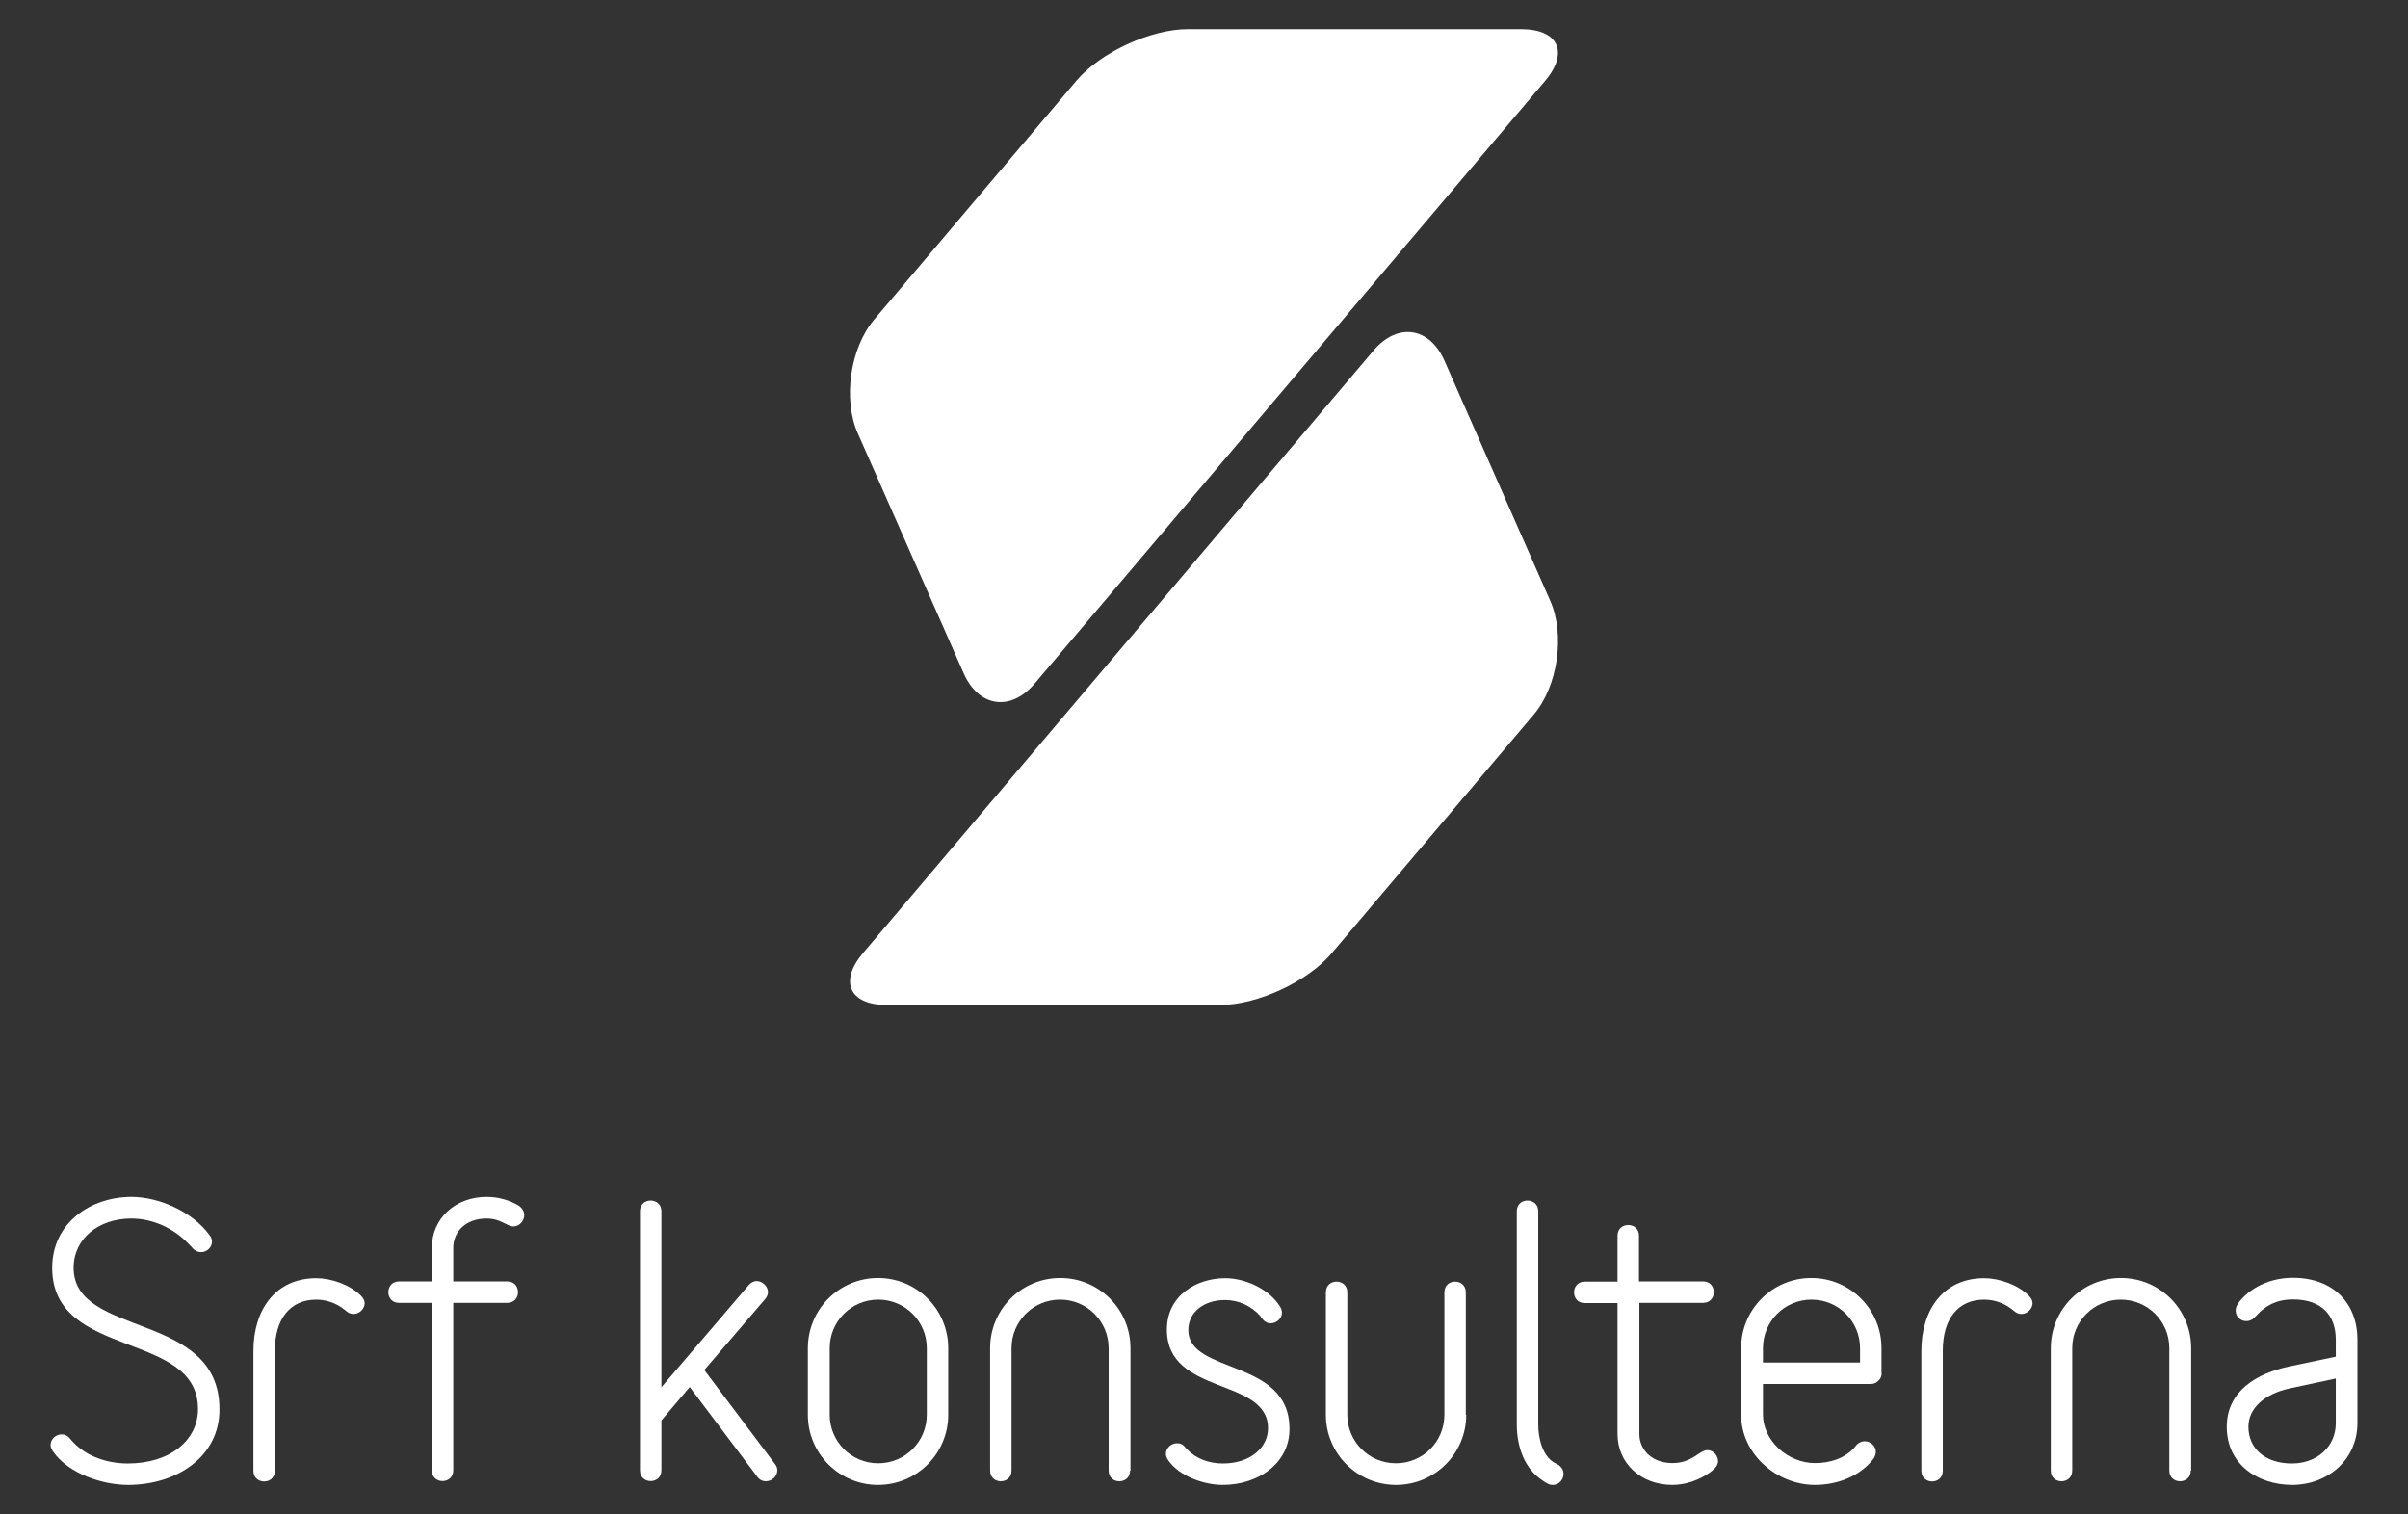
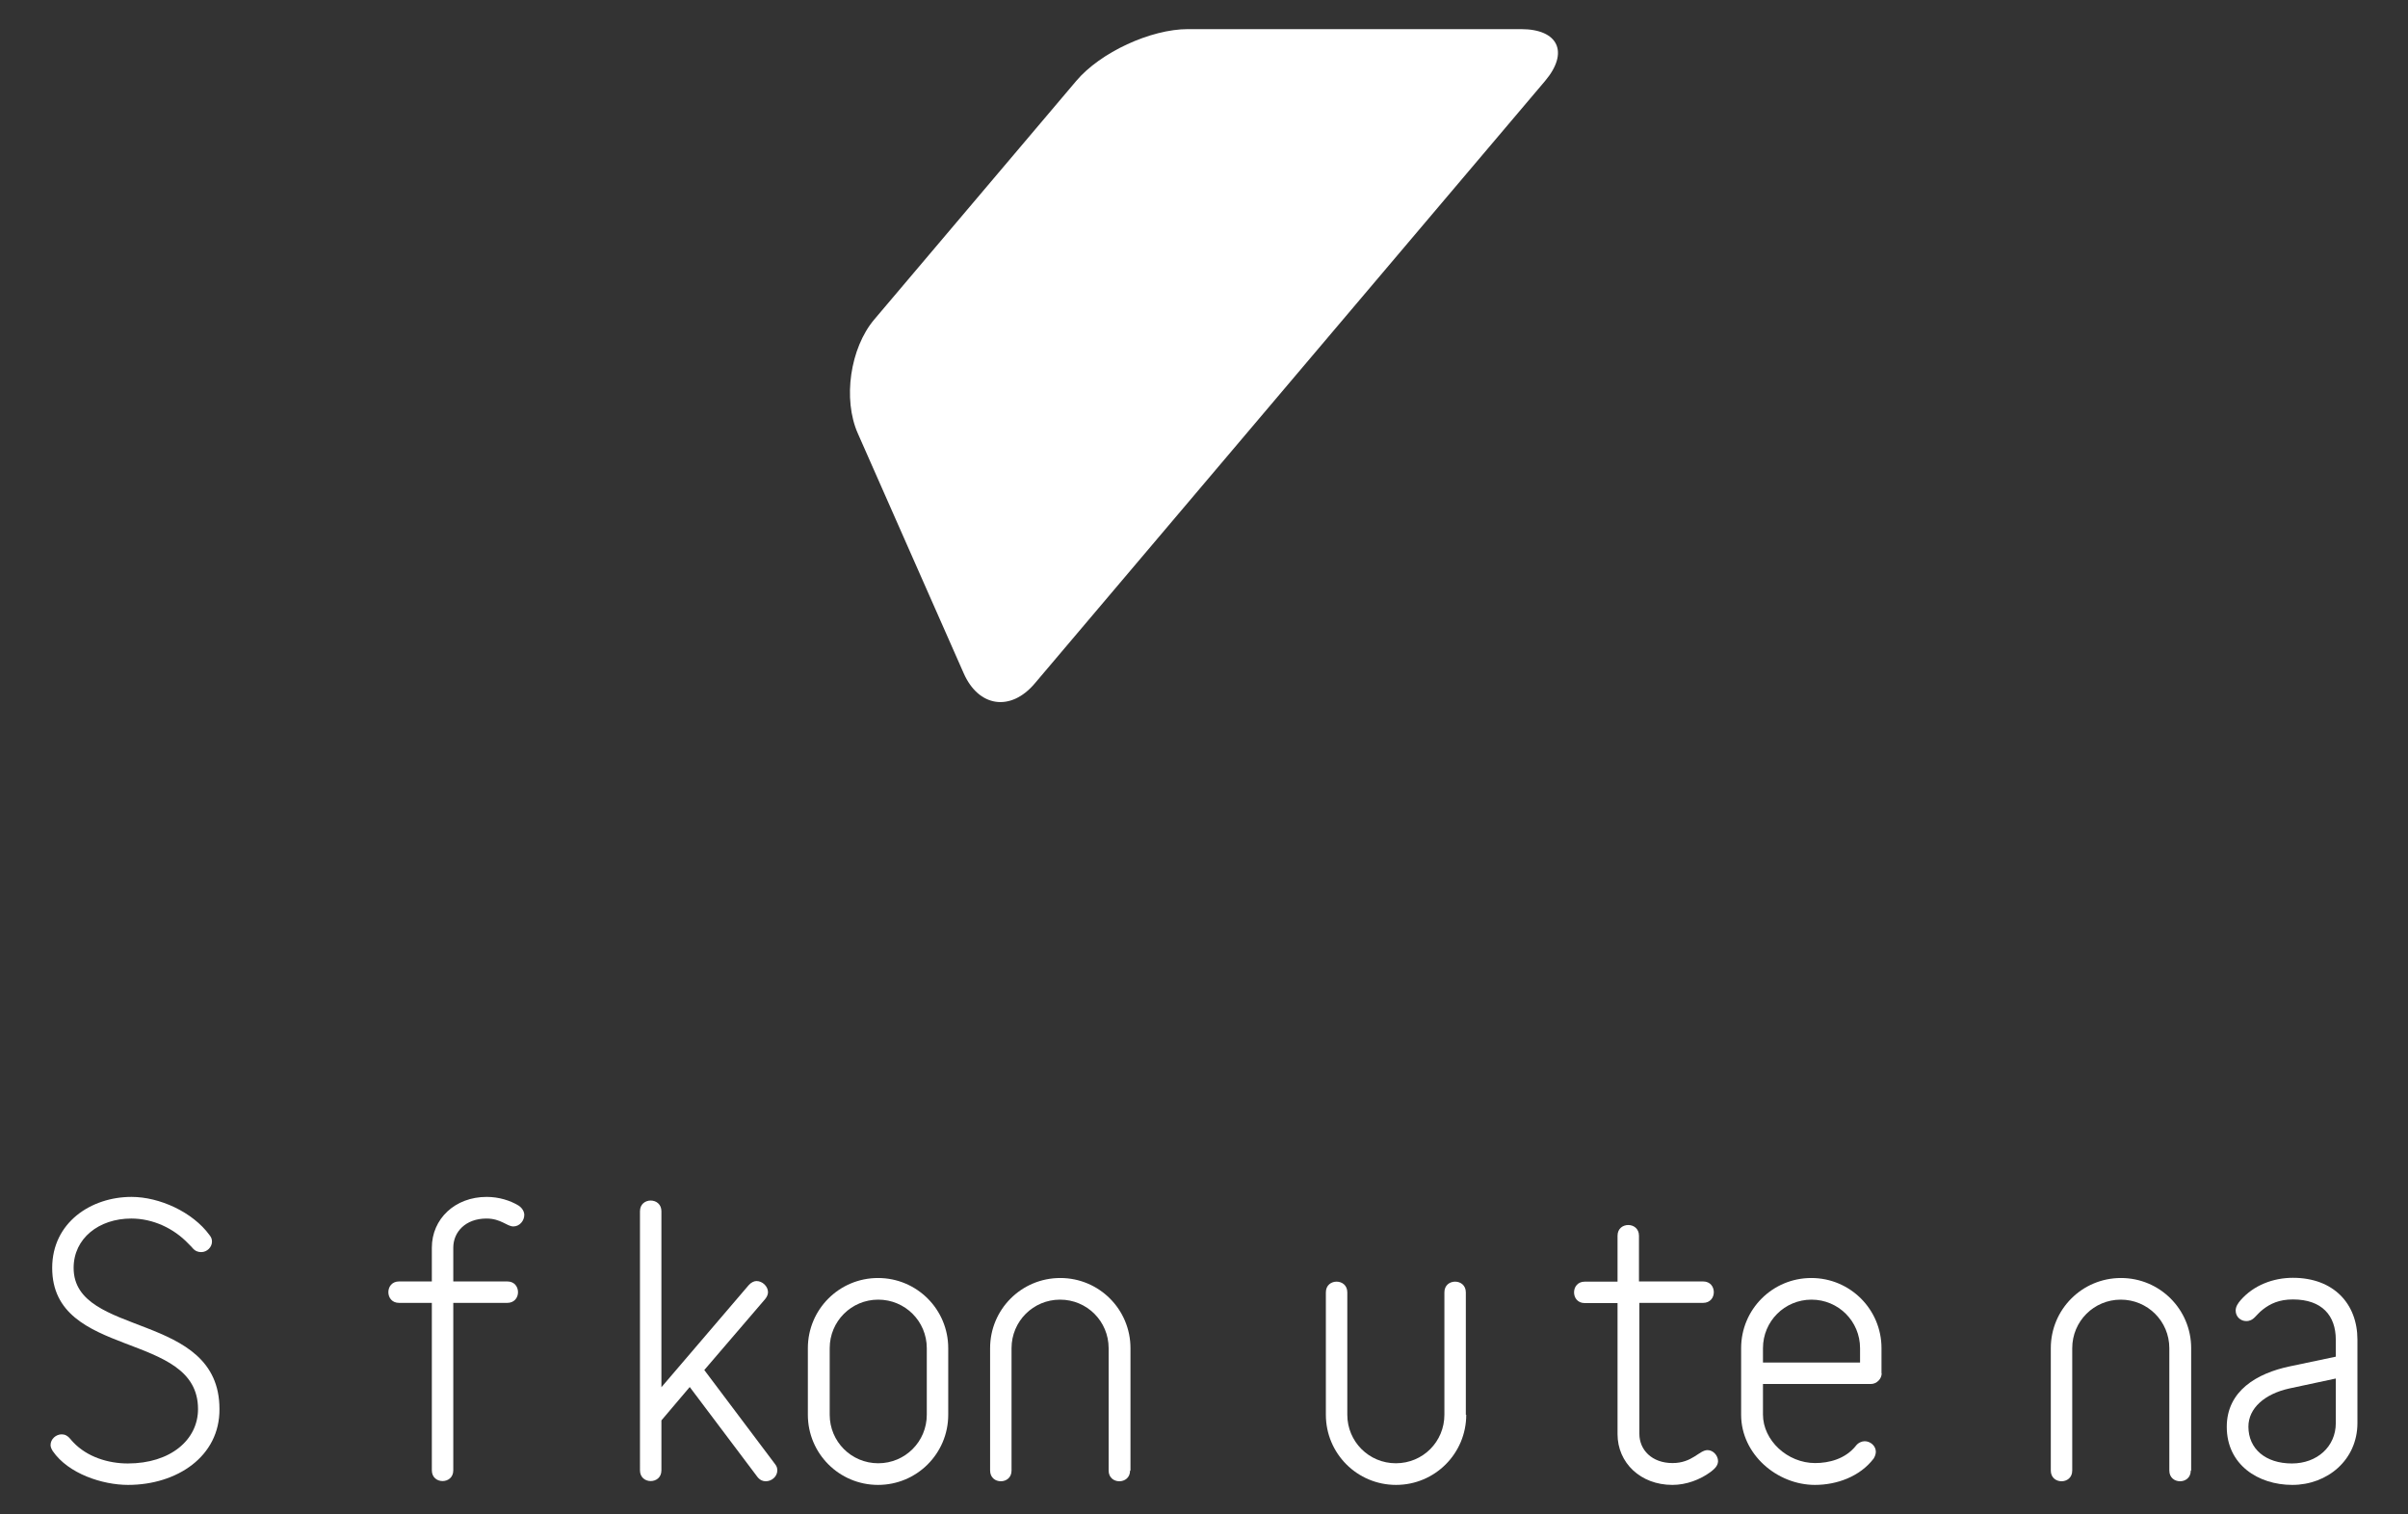
<svg xmlns="http://www.w3.org/2000/svg" version="1.1" id="Lager_1" x="0px" y="0px" viewBox="0 0 1190.5 748.6" style="enable-background:new 0 0 1190.5 748.6;" xml:space="preserve">
  <rect x="0" y="0" width="1190.5" height="748.6" fill="#333333" stroke="none" />
  <style type="text/css">
	.st0{fill:#FFFFFF;}
</style>
  <g>
    <g>
      <path class="st0" d="M63.3,734.2c-12.6,0-29.5-5.5-37.2-16.7c-0.7-1.1-1.1-2.1-1.1-3c0-3,2.7-5.3,5.5-5.3c1.6,0,3,0.7,4.3,2.3    c0,0,0.5,0.7,1.4,1.6c6.9,7.3,17.3,10.5,27,10.5c21,0,34.7-11.6,34.7-26.9c0-39-72.1-24.4-72.1-69.8c0-22.4,19.2-35.1,39.2-35.1    c13.9,0,30.3,7.5,38.6,18.9c0.9,1.1,1.2,2.1,1.2,3.2c0,2.8-2.5,5.2-5.3,5.2c-1.6,0-3-0.5-4.3-2c0,0-0.7-0.9-2-2.1    c-7.3-7.7-17.6-12.5-28.3-12.5c-16,0-28.5,9.8-28.5,24.4c0,34.7,72.1,21.2,72.1,69.8C108.7,720.1,87.5,734.2,63.3,734.2z" />
-       <path class="st0" d="M174.7,649.7c-1.2,0-2.5-0.5-3.7-1.6c0,0-0.4-0.4-0.9-0.7c-3.7-3-8.7-4.8-13.7-4.8    c-12.8,0-20.5,9.3-20.5,25.3v59.3c0,3.6-2.7,5.3-5.3,5.3c-2.7,0-5.3-1.8-5.3-5.3v-59.3c0-19.8,10.5-35.9,31.1-35.9    c7.3,0,16.7,3.2,22.1,8.7c1.2,1.2,1.8,2.5,1.8,3.7C180.2,647.2,177.7,649.7,174.7,649.7z" />
      <path class="st0" d="M253.8,606.4c-3.2,0-6.1-3.9-13.3-3.9c-10.3,0-16.4,6.6-16.4,14.4v16.7h26.7c3.6,0,5.3,2.7,5.3,5.3    c0,2.7-1.8,5.3-5.3,5.3h-26.7v82.8c0,3.6-2.7,5.3-5.3,5.3c-2.7,0-5.3-1.8-5.3-5.3v-82.8h-16.2c-3.6,0-5.3-2.7-5.3-5.3    c0-2.7,1.8-5.3,5.3-5.3h16.2v-16.7c0-14.2,11.4-25.1,27.1-25.1c6.1,0,11.7,1.8,15.8,4.3c1.8,1.2,2.8,3,2.8,4.6    C259.2,603.6,256.9,606.4,253.8,606.4z" />
      <path class="st0" d="M378.6,732.4c-1.4,0-2.8-0.5-4.1-2.1l-33.5-44.5L327,702.3v24.7c0,3.6-2.7,5.3-5.3,5.3    c-2.7,0-5.3-1.8-5.3-5.3V598.9c0-3.6,2.7-5.3,5.3-5.3c2.7,0,5.3,1.8,5.3,5.3v87l43.1-50.4c1.2-1.4,2.7-2.1,3.9-2.1    c3,0,5.7,2.7,5.7,5.5c0,1.1-0.5,2.3-1.4,3.4l-30.1,35.1l34.9,46.4c0.9,1.1,1.2,2.1,1.2,3.2C384.3,730.1,381.5,732.4,378.6,732.4z" />
      <path class="st0" d="M468.8,699.5c0,19.2-15.5,34.7-34.7,34.7c-19.2,0-34.7-15.5-34.7-34.7v-32.9c0-19.2,15.5-34.7,34.7-34.7    c19.2,0,34.7,15.5,34.7,34.7V699.5z M458.2,666.6c0-13.3-10.7-24-24-24c-13.3,0-24,10.7-24,24v32.9c0,13.3,10.7,24,24,24    c13.3,0,24-10.7,24-24V666.6z" />
      <path class="st0" d="M558.7,727.1c0,3.6-2.7,5.3-5.3,5.3c-2.7,0-5.3-1.8-5.3-5.3v-60.5c0-13.3-10.7-24-24-24s-24,10.7-24,24v60.5    c0,3.6-2.7,5.3-5.3,5.3c-2.7,0-5.3-1.8-5.3-5.3v-60.5c0-19.2,15.5-34.7,34.7-34.7c19.2,0,34.7,15.5,34.7,34.7V727.1z" />
-       <path class="st0" d="M604.6,734.2c-9.1,0-21.5-4.1-27.1-12.3c-0.7-1.1-1.1-2.1-1.1-3c0-3,2.7-5.3,5.5-5.3c1.6,0,3,0.5,4.3,2.3    l0.9,0.9c4.4,4.6,11,6.8,17.4,6.8c13.9,0,22.4-8,22.4-17.4c0-25.3-50-16-50-48.8c0-16.9,14.8-25.4,28.8-25.4    c10,0,21.7,5.3,27.2,14.1c0.5,0.9,0.9,2,0.9,3c0,2.8-2.8,5.2-5.5,5.2c-1.6,0-3.2-0.7-4.4-2.5c0,0-0.4-0.4-0.9-1.2    c-4.3-4.8-10.5-7.8-17.3-7.8c-10.7,0-18.2,6.1-18.2,14.8c0,22.1,50,13.9,50,48.8C637.7,723.3,622.2,734.2,604.6,734.2z" />
      <path class="st0" d="M724.9,699.5c0,19.2-15.5,34.7-34.7,34.7c-19.2,0-34.7-15.5-34.7-34.7V639c0-3.6,2.7-5.3,5.3-5.3    c2.7,0,5.3,1.8,5.3,5.3v60.5c0,13.3,10.7,24,24,24c13.4,0,24-10.7,24-24V639c0-3.6,2.7-5.3,5.3-5.3c2.7,0,5.3,1.8,5.3,5.3V699.5z" />
-       <path class="st0" d="M767.8,734.2c-0.5,0-1.4,0-2.1-0.4c0,0-1.1-0.4-2.8-1.6c-9.3-5.9-13-17.1-13-27.8V598.9    c0-3.6,2.7-5.3,5.3-5.3c2.7,0,5.3,1.8,5.3,5.3v105.5c0,6.6,2.1,16.4,9.1,19.4c2.3,1.1,3.4,3,3.4,5    C773,731.5,770.8,734.2,767.8,734.2z" />
      <path class="st0" d="M845.7,727.8c-5.3,3.9-12.1,6.4-18.9,6.4c-15.7,0-27.1-10.9-27.1-25.1v-64.8h-16.2c-3.6,0-5.3-2.7-5.3-5.3    c0-2.7,1.8-5.3,5.3-5.3h16.2V611c0-3.6,2.7-5.3,5.3-5.3c2.7,0,5.3,1.8,5.3,5.3v22.6H842c3.6,0,5.3,2.7,5.3,5.3    c0,2.7-1.8,5.3-5.3,5.3h-31.5v64.8c0,7.8,6.1,14.4,16.4,14.4c9.8,0,13.2-6.4,17.3-6.4c2.8,0,5.2,2.7,5.2,5.5    C849.3,724.9,847.5,726.4,845.7,727.8z" />
      <path class="st0" d="M930.3,679c0,2.8-2.5,5.3-5.3,5.3h-53.4v15.1c0,12.8,12.1,24,25.8,24c6.8,0,14.9-2,20.1-8.5    c1.2-1.6,3-2.3,4.4-2.3c2.8,0,5.5,2.3,5.5,5.2c0,1.1-0.4,2.3-1.1,3.4c-6.8,8.9-18.2,13-29,13c-18.7,0-36.5-15.1-36.5-34.7v-32.9    c0-19.2,15.5-34.7,34.7-34.7c19.2,0,34.7,15.5,34.7,34.7V679z M919.6,666.6c0-13.3-10.7-24-24-24c-13.3,0-24,10.7-24,24v7.1h48    V666.6z" />
-       <path class="st0" d="M999.3,649.7c-1.2,0-2.5-0.5-3.7-1.6c0,0-0.4-0.4-0.9-0.7c-3.7-3-8.7-4.8-13.7-4.8    c-12.8,0-20.5,9.3-20.5,25.3v59.3c0,3.6-2.7,5.3-5.3,5.3s-5.3-1.8-5.3-5.3v-59.3c0-19.8,10.5-35.9,31.1-35.9    c7.3,0,16.7,3.2,22.1,8.7c1.2,1.2,1.8,2.5,1.8,3.7C1004.8,647.2,1002.3,649.7,999.3,649.7z" />
      <path class="st0" d="M1083.1,727.1c0,3.6-2.7,5.3-5.3,5.3c-2.7,0-5.3-1.8-5.3-5.3v-60.5c0-13.3-10.7-24-24-24    c-13.3,0-24,10.7-24,24v60.5c0,3.6-2.7,5.3-5.3,5.3c-2.7,0-5.3-1.8-5.3-5.3v-60.5c0-19.2,15.5-34.7,34.7-34.7    c19.2,0,34.7,15.5,34.7,34.7V727.1z" />
      <path class="st0" d="M1165.5,703.6c0,18.3-14.9,30.6-32.2,30.6c-16.9,0-32.4-10-32.4-28.7c0-17.8,14.9-26.5,31.1-29.9l22.8-4.8    v-8.4c0-11.9-6.8-19.9-21.2-19.9c-6.8,0-11.2,2.1-14.9,5c-3.6,2.8-4.4,5.7-8.2,5.7c-2.7,0-5.2-2.1-5.2-5.2c0-2,1.2-3.7,2.5-5.2    c6.4-7.3,16-11,25.8-11c20.1,0,31.9,12.8,31.9,30.6V703.6z M1131.9,686.5c-12.3,2.7-20.3,9.8-20.3,18.9c0,11,8.5,18.2,21.5,18.2    c12.5,0,21.7-8.4,21.7-19.9v-22.1L1131.9,686.5z" />
    </g>
    <g>
      <path class="st0" d="M476.4,332.8c7.4,16.9,23.3,19.2,35.2,5.1L763.9,40c11.9-14.1,6.6-25.6-11.9-25.6H587.3    c-18.4,0-43.3,11.5-55.2,25.6l-99.9,118c-11.9,14.1-15.6,39.4-8.1,56.3L476.4,332.8z" />
-       <path class="st0" d="M714.2,178.5c-7.4-16.9-23.3-19.2-35.2-5.1L426.6,471.3c-11.9,14.1-6.6,25.6,11.9,25.6h164.7    c18.4,0,43.3-11.5,55.2-25.6l99.9-118c11.9-14.1,15.6-39.4,8.1-56.3L714.2,178.5z" />
    </g>
  </g>
</svg>